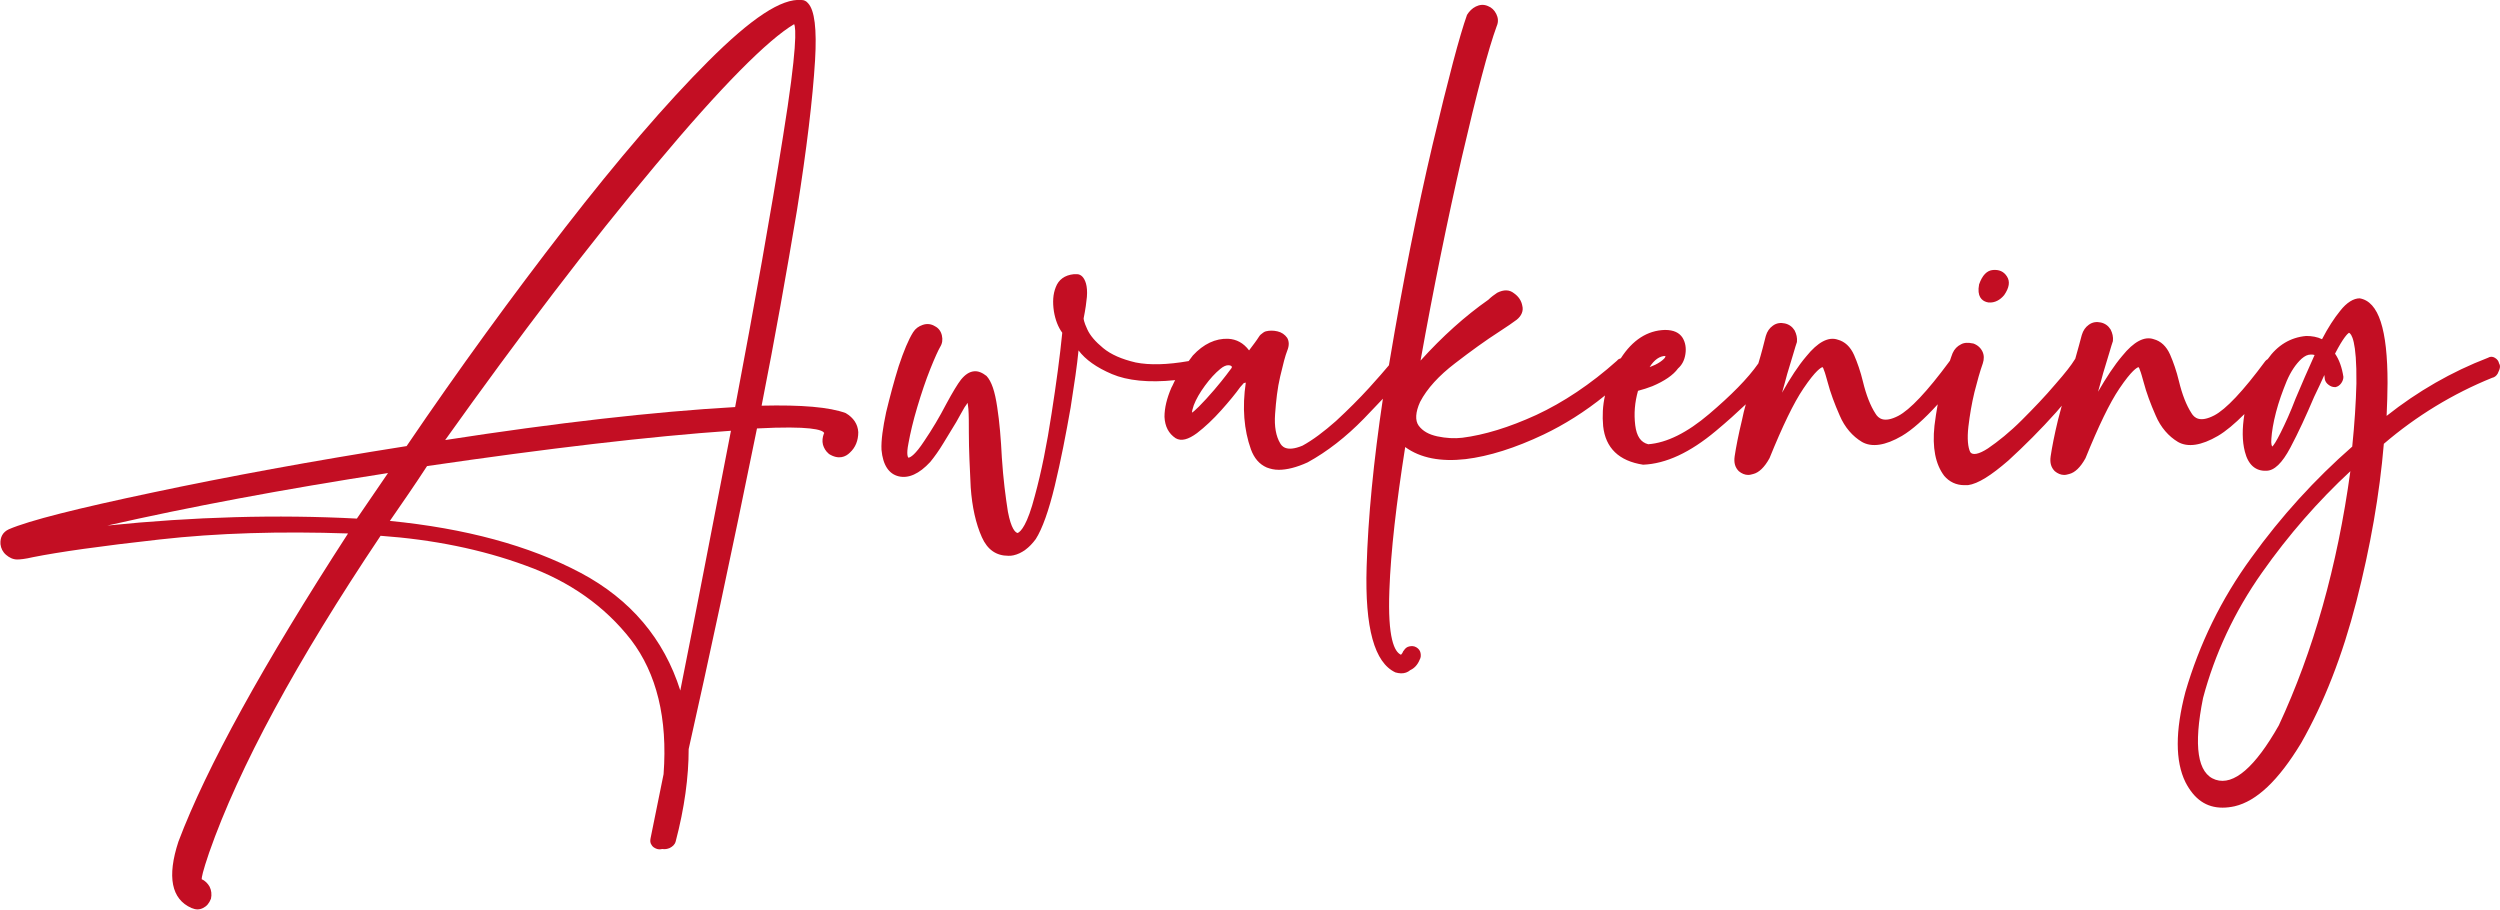
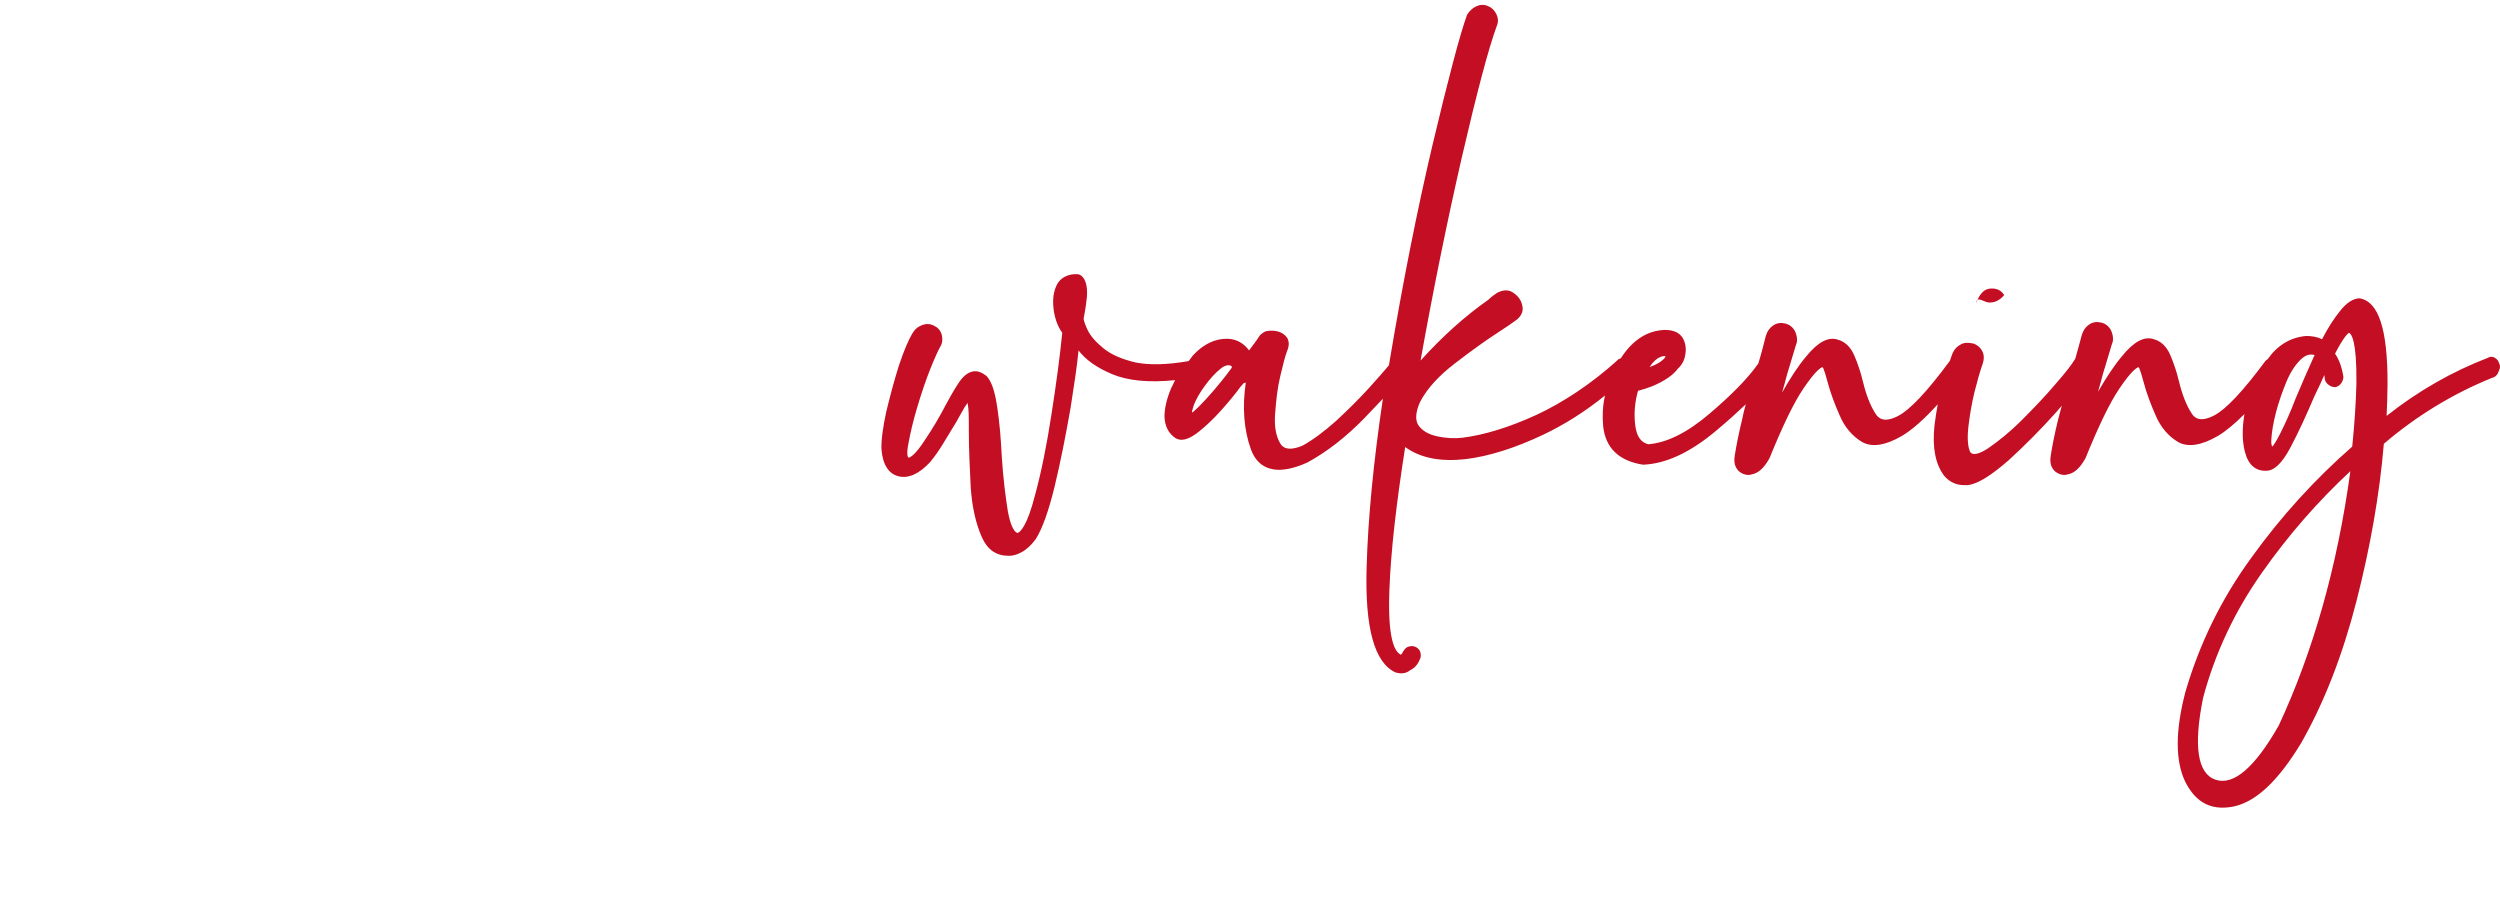
<svg xmlns="http://www.w3.org/2000/svg" version="1.1" id="圖層_1" x="0px" y="0px" viewBox="0 0 538 195.8" width="538" height="195.8" style="enable-background:new 0 0 538 195.8;" xml:space="preserve">
  <style type="text/css">
	.st0{fill:#C30E23;}
</style>
  <g>
-     <path class="st0" d="M182,88.9L182,88.9c-3.5-1.3-9.5-1.8-18.1-1.6c2.9-14.7,5.4-28.8,7.6-42c2.1-13.2,3.4-24.1,3.9-32.3   c0.4-6.8-0.1-10.8-1.5-12.3c-0.4-0.5-0.9-0.7-1.4-0.7c-4.3-0.4-10.8,3.9-20.1,13.2c-9,9-19.4,21.1-30.8,35.8   c-11.4,14.7-22.9,30.5-34.1,47c-20.3,3.2-38.7,6.6-54.7,10c-16.1,3.4-26.5,6-30.9,7.9c-1.3,0.6-1.9,1.7-1.8,3.2   c0.1,0.9,0.5,1.7,1.2,2.3c0.7,0.6,1.5,1,2.4,1c0.6,0,1.7-0.1,3.4-0.5c5.5-1.1,14.6-2.4,27.2-3.8c12.4-1.4,26.1-1.8,40.6-1.3   c-18.2,28.1-30.5,50.4-36.5,66.3c-2.5,7.6-1.5,12.4,2.8,14.3c0.5,0.2,0.9,0.3,1.3,0.3c0.4,0,0.8-0.1,1.2-0.3c0.8-0.4,1.3-1,1.7-2   c0.2-0.9,0.1-1.8-0.3-2.6c-0.4-0.7-1-1.3-1.7-1.6c0-0.4,0.2-1.6,1.6-5.7c6.4-18.3,18.8-41.2,36.9-68.2c11.2,0.8,21.7,2.9,31.2,6.4   c9.5,3.4,17.1,8.8,22.7,16c5.5,7.2,7.9,16.9,7,28.9c-1.4,6.8-2.3,11.4-2.8,13.8c-0.1,0.5-0.1,1,0.2,1.4c0.2,0.4,0.6,0.7,1.2,0.9   c0.4,0.1,0.7,0.1,1.1,0c0.6,0.1,1.1,0,1.6-0.2c0.6-0.3,1.1-0.7,1.3-1.4c1.9-7.2,2.8-13.9,2.8-19.9c4.2-18.7,9.2-41.9,14.7-69   c11.5-0.6,14,0.3,14.4,0.9c0.1,0.1,0.1,0.1,0,0.2c-0.3,0.8-0.4,1.6-0.2,2.4c0.2,0.7,0.6,1.4,1.2,1.9l0.1,0.1   c2.1,1.3,3.6,0.6,4.5-0.3c1.2-1.1,1.8-2.6,1.8-4.4C184.6,91.3,183.7,89.9,182,88.9z M83.5,101.8l-6.7,9.8   c-17.1-0.9-35.1-0.4-53.7,1.5C40.7,109.1,60.9,105.3,83.5,101.8z M168.5,29.4c-2.6,16.4-6.1,36-10.3,58.2   c-17.5,1-38.5,3.4-62.4,7.1c15.9-22.3,31.1-42.3,45.3-59.2c14.1-16.9,24.2-27,29.8-30.3C171.3,6,171.6,10.2,168.5,29.4z    M157.3,92.7c-4,20.6-7.6,39.4-10.9,55.9c-3.5-11.1-10.7-19.6-21.4-25.3c-11.1-5.9-24.9-9.6-41.1-11.2c2.7-3.9,5.4-7.8,8-11.8   C117.9,96.5,139.9,93.9,157.3,92.7z" />
-     <path class="st0" d="M427.5,65c0.3,0.1,0.5,0.1,0.8,0.1c1,0,2.1-0.5,3-1.6l0,0c1.1-1.6,1.3-2.9,0.6-4c-0.7-1.1-1.7-1.5-3-1.4   c-1.3,0.1-2.3,1.1-3,3.1C425.4,63.8,426.5,64.7,427.5,65z" />
+     <path class="st0" d="M427.5,65c0.3,0.1,0.5,0.1,0.8,0.1c1,0,2.1-0.5,3-1.6l0,0c-0.7-1.1-1.7-1.5-3-1.4   c-1.3,0.1-2.3,1.1-3,3.1C425.4,63.8,426.5,64.7,427.5,65z" />
    <path class="st0" d="M537.8,78.2c-0.1-0.5-0.4-0.9-0.9-1.2c-0.5-0.3-1-0.3-1.5,0c-7.8,3-15.1,7.2-21.8,12.5   c0.1-2.5,0.2-4.9,0.2-7.1c0-11.5-1.9-17.5-6-18.2c-1.3,0-2.8,0.9-4.2,2.7c-1.3,1.6-2.6,3.6-3.9,6.1c-1-0.5-2.2-0.7-3.4-0.7   c-3.4,0.3-6.2,2-8.3,5c0,0,0,0,0,0c-0.2,0.1-0.3,0.2-0.5,0.4c-4.8,6.5-8.5,10.4-11,11.7c-3.1,1.6-4.3,0.5-4.9-0.5   c-1.1-1.7-2-4-2.7-6.9c-0.5-2.1-1.2-4.1-1.9-5.7c-0.8-1.8-2-2.9-3.5-3.3c-2-0.7-4.3,0.5-6.8,3.6c-1.7,2-3.4,4.6-5.2,7.7   c0.4-1.3,0.7-2.6,1.1-4c0.5-1.6,0.9-3,1.3-4.3c0.4-1.3,0.6-2.1,0.8-2.6c0.1-0.9-0.1-1.7-0.5-2.5c-0.5-0.8-1.2-1.3-2.1-1.5   c-0.9-0.2-1.8-0.1-2.6,0.5c-0.7,0.5-1.2,1.2-1.5,2.2c-0.4,1.4-0.8,3.1-1.4,5.1c-0.1,0.1-0.1,0.2-0.2,0.3c-0.6,1-1.9,2.7-4.1,5.2   c-2.2,2.6-4.6,5.1-7.2,7.7c-2.6,2.6-5.1,4.6-7.3,6.1c-2,1.3-3.3,1.5-3.8,0.8c-0.5-1-0.7-2.9-0.4-5.5c0.3-2.5,0.7-4.9,1.3-7.4   c0.6-2.4,1.2-4.5,1.8-6.2c0.3-0.9,0.3-1.8-0.1-2.6c-0.4-0.8-1.1-1.4-2-1.7l-0.1,0c-0.9-0.2-1.8-0.2-2.5,0.2c-0.8,0.4-1.4,1-1.8,1.9   c-0.2,0.5-0.4,1.1-0.6,1.7c0,0-0.1,0-0.1,0.1c-4.8,6.5-8.5,10.4-11,11.7c-3.1,1.6-4.3,0.5-4.9-0.5c-1.1-1.7-2-4-2.7-6.9   c-0.5-2.1-1.2-4.1-1.9-5.7c-0.8-1.8-2-2.9-3.5-3.3c-2-0.7-4.3,0.5-6.8,3.6c-1.7,2-3.4,4.6-5.2,7.8c0.4-1.3,0.7-2.6,1.1-4   c0.5-1.6,0.9-3,1.3-4.3c0.4-1.3,0.6-2.1,0.8-2.6c0.1-0.9-0.1-1.7-0.5-2.5c-0.5-0.8-1.2-1.3-2.1-1.5c-0.9-0.2-1.8-0.1-2.6,0.5   c-0.7,0.5-1.2,1.2-1.5,2.2c-0.4,1.6-0.9,3.6-1.6,5.9c-2.3,3.3-5.9,6.9-10.6,10.9c-4.7,4-9.1,6.2-13.1,6.5c-1.6-0.4-2.5-1.7-2.8-4.1   c-0.3-2.5-0.1-4.9,0.6-7.4c1.1-0.3,2.1-0.6,3.1-1c2.6-1.1,4.5-2.4,5.5-3.8c0.9-0.8,1.4-1.8,1.6-3.1c0.2-1.3,0-2.5-0.6-3.5   c-0.7-1.1-1.9-1.7-3.8-1.7c-3.8,0.1-7,2.2-9.5,6.1c-0.3,0.1-0.6,0.2-0.8,0.5c-5.7,5.1-11.6,9-17.4,11.7c-5.9,2.7-11.2,4.3-15.9,4.9   c-1.7,0.2-3.5,0.1-5.4-0.3c-1.8-0.4-3.1-1.1-4-2.3c-0.8-1.1-0.7-2.9,0.3-5.1c1.5-2.9,4.1-5.7,7.5-8.3c3.5-2.7,6.7-5,9.5-6.8   c1.7-1.1,3-2,3.8-2.6c1-0.8,1.5-1.9,1.2-3c-0.2-1.1-0.8-2-1.8-2.7c-1-0.8-2.2-0.8-3.6-0.1c-0.6,0.4-1.3,0.9-1.9,1.5   c-5,3.5-9.9,7.9-14.6,13.1c2.8-15.6,5.8-30.3,8.9-43.8c3.2-13.8,5.7-23.3,7.5-28.2c0.4-0.9,0.3-1.8-0.1-2.6c-0.4-0.8-1-1.4-1.8-1.7   c-0.9-0.4-1.8-0.3-2.6,0.1c-0.8,0.4-1.4,1-1.9,1.8c-1.6,4.5-4,13.6-7.4,27.9c-3.3,14-6.4,29.6-9.2,46.3c-0.1,0.4-0.1,0.8-0.2,1.2   c-1,1.2-2.4,2.8-4.3,4.9c-2.1,2.3-4.5,4.7-7.1,7.1c-2.6,2.3-5,4.1-7.2,5.3c-3.6,1.5-4.5,0-4.8-0.5c-0.9-1.5-1.3-3.6-1.1-6.3   c0.2-2.8,0.5-5.6,1.1-8.1c0.6-2.6,1.1-4.5,1.5-5.5c0.5-1.2,0.4-2.1,0-2.8c-0.5-0.7-1.2-1.2-2.1-1.4c-0.9-0.2-1.7-0.2-2.5,0   c-0.4,0.1-0.7,0.4-1.1,0.7c-0.1,0.1-0.3,0.3-0.4,0.5c-0.5,0.8-1.2,1.7-2.1,2.9c-1.2-1.6-2.7-2.4-4.5-2.5c-2.7-0.1-5.3,1.1-7.6,3.6   c-0.3,0.4-0.6,0.8-0.9,1.2c-4.6,0.8-8.4,0.9-11.4,0.3c-3-0.7-5.3-1.7-7-3.1c-1.7-1.4-2.8-2.7-3.4-4c-0.8-1.7-0.8-2.3-0.8-2.4   c0.4-2,0.6-3.5,0.7-4.6c0.1-1.2,0-2.2-0.2-2.9c-0.2-0.7-0.5-1.2-0.8-1.5c-0.3-0.3-0.7-0.5-1.1-0.5l-0.7,0c-2,0.2-3.3,1.2-3.9,2.8   c-0.6,1.5-0.7,3.2-0.4,5.2c0.3,1.8,0.9,3.4,1.8,4.6c-0.5,5.1-1.3,11-2.3,17.4c-1,6.6-2.2,12.6-3.6,17.7c-1.6,6.2-3,7.7-3.7,8   c-0.5-0.1-1.4-0.9-2.1-4.6c-0.5-3.2-1-7-1.3-11.6c-0.2-4-0.5-7.7-1-10.9c-0.5-3.4-1.2-5.5-2.3-6.7c-0.9-0.7-1.8-1.1-2.7-1   c-1,0.1-1.9,0.7-2.8,1.8c-0.7,0.9-1.8,2.7-3.2,5.3c-1.4,2.7-3,5.4-4.7,7.9c-1.9,2.9-2.9,3.5-3.4,3.6c-0.1-0.1-0.5-0.6,0-3.1   c0.4-2.2,1-4.8,1.9-7.8c0.9-3,1.8-5.7,2.8-8.2c1-2.5,1.7-4,2.1-4.7c0.5-0.8,0.6-1.6,0.4-2.5c-0.2-0.9-0.7-1.6-1.5-2   c-0.8-0.5-1.7-0.6-2.6-0.3c-0.9,0.3-1.6,0.8-2.1,1.6c-1,1.6-2,4-3.1,7.3c-1,3.2-1.9,6.6-2.7,9.9c-0.7,3.3-1.1,6.1-1,8.1   c0.3,3.3,1.6,5.2,3.7,5.7c2.1,0.5,4.4-0.5,6.8-3.1c0.9-1.1,1.9-2.5,2.8-4c0.9-1.5,1.9-3.1,2.8-4.6c0.7-1.3,1.3-2.3,1.8-3.2   c0.3-0.4,0.5-0.7,0.6-0.9c0.1,0.2,0.1,0.6,0.2,1.3c0.1,1.3,0.1,3.1,0.1,5.2c0,3.6,0.2,7.5,0.4,11.7c0.3,4.2,1.1,7.8,2.4,10.7   c1.2,2.7,3.1,4,5.7,4c0.4,0,0.7,0,1.1-0.1l0,0c1.8-0.4,3.4-1.6,4.8-3.5c1.4-2.2,2.8-6.1,4.1-11.5c1.3-5.4,2.4-11.1,3.4-16.8   c0.8-5.1,1.4-9.1,1.7-12.3c1.5,2,3.9,3.7,7.2,5.1c3.3,1.4,7.9,1.9,13.6,1.3c-0.3,0.5-0.5,1.1-0.8,1.6c-1,2.3-1.5,4.4-1.5,6.3   c0.1,2.1,0.9,3.6,2.4,4.6c1.2,0.7,2.7,0.3,4.6-1.1c1.7-1.3,3.5-3,5.2-4.9c1.7-1.9,3.1-3.6,4.1-5l0.8-0.9l0.1,0c0.1,0,0.2,0,0.3-0.1   c-0.8,5.4-0.4,10.2,1.1,14.4c0.7,1.9,1.8,3.2,3.4,3.9c0.8,0.3,1.6,0.5,2.6,0.5c1.7,0,3.8-0.5,6.2-1.6c4.2-2.3,8.3-5.5,12.1-9.4   c1.5-1.6,2.9-3,4.1-4.3c-2,13.4-3.2,25.6-3.5,36.2c-0.4,13.2,1.7,20.6,6.2,22.7c0.4,0.1,0.8,0.2,1.2,0.2c0.8,0,1.4-0.2,2-0.7   c0.9-0.4,1.6-1.2,2-2.2c0.3-0.5,0.3-1,0.2-1.5c-0.1-0.5-0.4-0.9-0.9-1.2c-0.5-0.3-1-0.3-1.5-0.2c-0.5,0.1-0.9,0.4-1.2,0.9l-0.1,0.1   c-0.1,0.3-0.3,0.6-0.5,0.8c0,0,0,0,0,0c-1.4-0.6-2.9-3.5-2.5-13.9c0.3-8.4,1.5-18.7,3.4-30.8c3.3,2.4,7.7,3.2,13,2.6   c5-0.6,10.7-2.4,16.8-5.3c4.4-2.1,8.9-4.9,13.2-8.4c-0.5,2.2-0.6,4.4-0.4,6.6c0.5,4.7,3.4,7.5,8.6,8.3l0,0l0,0   c4.9-0.2,10.1-2.6,15.7-7.3c2.4-2,4.5-3.9,6.4-5.7c-0.3,1.1-0.6,2.2-0.8,3.3c-0.8,3.3-1.3,5.9-1.6,7.9c-0.2,1.4,0.1,2.4,0.9,3.2   c0.6,0.5,1.3,0.8,2,0.8c0.4,0,0.7-0.1,1.1-0.2c1.2-0.3,2.4-1.4,3.5-3.4c2.8-6.9,5.2-11.9,7.3-15c2.7-4,3.8-4.5,4.1-4.6l0,0   c0.1,0.1,0.2,0.2,0.3,0.6c0.3,0.7,0.5,1.6,0.8,2.6c0.6,2.3,1.5,4.7,2.6,7.2c1.1,2.6,2.8,4.5,4.8,5.7c2.1,1.2,5,0.8,8.6-1.3   c2.2-1.3,4.8-3.6,7.7-6.8c-0.3,1.6-0.5,3.1-0.7,4.6c-0.5,4.7,0.2,8.3,2.1,10.8c1.1,1.3,2.6,2,4.3,2c0.2,0,0.5,0,0.8,0   c2.2-0.3,5-2.1,8.7-5.3c3.5-3.2,7-6.7,10.3-10.4c0.4-0.5,0.8-0.9,1.2-1.4c-0.3,1-0.5,2-0.8,3c-0.8,3.3-1.3,5.9-1.6,7.9   c-0.2,1.4,0.1,2.4,0.9,3.2c0.6,0.5,1.3,0.8,2,0.8c0.4,0,0.7-0.1,1.1-0.2c1.2-0.3,2.4-1.4,3.5-3.4c2.8-6.9,5.2-11.9,7.3-15   c2.7-4,3.8-4.5,4.1-4.6l0,0c0.1,0.1,0.2,0.2,0.3,0.6c0.3,0.7,0.5,1.6,0.8,2.6c0.6,2.3,1.5,4.7,2.6,7.2c1.1,2.6,2.8,4.5,4.8,5.7   c2.1,1.2,5,0.8,8.6-1.3c1.7-1,3.6-2.6,5.7-4.7c-0.5,3.1-0.5,5.8,0.1,8.1c0.7,2.8,2.3,4.2,4.6,4.1c1.7,0,3.4-1.6,5.2-5   c1.7-3.2,3.4-6.9,5.1-10.9c0.8-1.6,1.5-3.2,2.2-4.7c0,0.3,0.1,0.5,0.1,0.9c0.1,0.5,0.4,0.9,0.8,1.2c0.4,0.3,0.8,0.5,1.4,0.5l0.1,0   c0.5-0.1,0.9-0.4,1.2-0.8c0.3-0.4,0.5-0.9,0.5-1.4c-0.3-2-0.9-3.7-1.8-5c1.8-3.5,2.7-4.3,3-4.5c0.5,0.2,1.7,1.6,1.6,10.9   c-0.1,4.1-0.4,8.7-0.9,13.6c-8,7-15.3,15-21.7,23.9c-6.5,8.9-11.2,18.6-14.2,28.9c-2.2,8.4-2.2,14.9,0,19.4c1.9,3.7,4.5,5.5,8,5.5   c0.8,0,1.7-0.1,2.6-0.3c4.7-1.1,9.4-5.5,14.3-13.6c4.9-8.6,8.9-18.8,11.9-30.5c3-11.7,5-23.1,5.9-33.9c7-6,14.9-10.8,23.3-14.2   c0.5-0.1,0.9-0.4,1.2-0.9C538.1,79.2,538.1,78.7,537.8,78.2z M488.8,94.4c0.1-1.5,0.4-3.4,1-5.7c0.6-2.3,1.4-4.5,2.3-6.7   c0.9-2.1,2-3.7,3.2-4.8c0.7-0.6,1.3-0.9,2-0.9c0.3,0,0.5,0,0.8,0.1c-1.4,3.1-2.8,6.3-4.1,9.4c-1.1,2.9-2.2,5.3-3.2,7.3   c-1,2-1.5,2.7-1.8,3C488.9,96,488.7,95.6,488.8,94.4z M355,79c1-1.6,2.2-2.4,3.4-2.4c0,0.1,0,0.3-0.3,0.6c-0.5,0.5-1.1,0.9-1.9,1.3   C355.7,78.7,355.3,78.9,355,79z M262.6,79.4c0.7-0.6,1.3-0.8,1.7-0.8c0.4,0,0.6,0.1,0.7,0.2c0.1,0.1,0.1,0.1,0.1,0.2   c0,0.1-0.1,0.3-0.6,0.9c-0.1,0.1-0.3,0.4-0.6,0.8c-0.6,0.8-1.5,1.9-2.6,3.2c-1.2,1.4-2.3,2.6-3.3,3.6c-0.9,0.9-1.3,1.2-1.5,1.3   c0-0.2,0.1-0.7,0.4-1.6c0.5-1.3,1.3-2.7,2.4-4.2C260.4,81.5,261.5,80.3,262.6,79.4z M505.8,101.4c-2.8,20.5-8,38.8-15.4,54.7   c-5.1,9-9.7,13-13.6,11.7c-3.9-1.3-4.8-7.2-2.7-17.6c2.5-9.4,6.7-18.5,12.7-27C492.5,115.1,498.9,107.8,505.8,101.4z" />
  </g>
</svg>